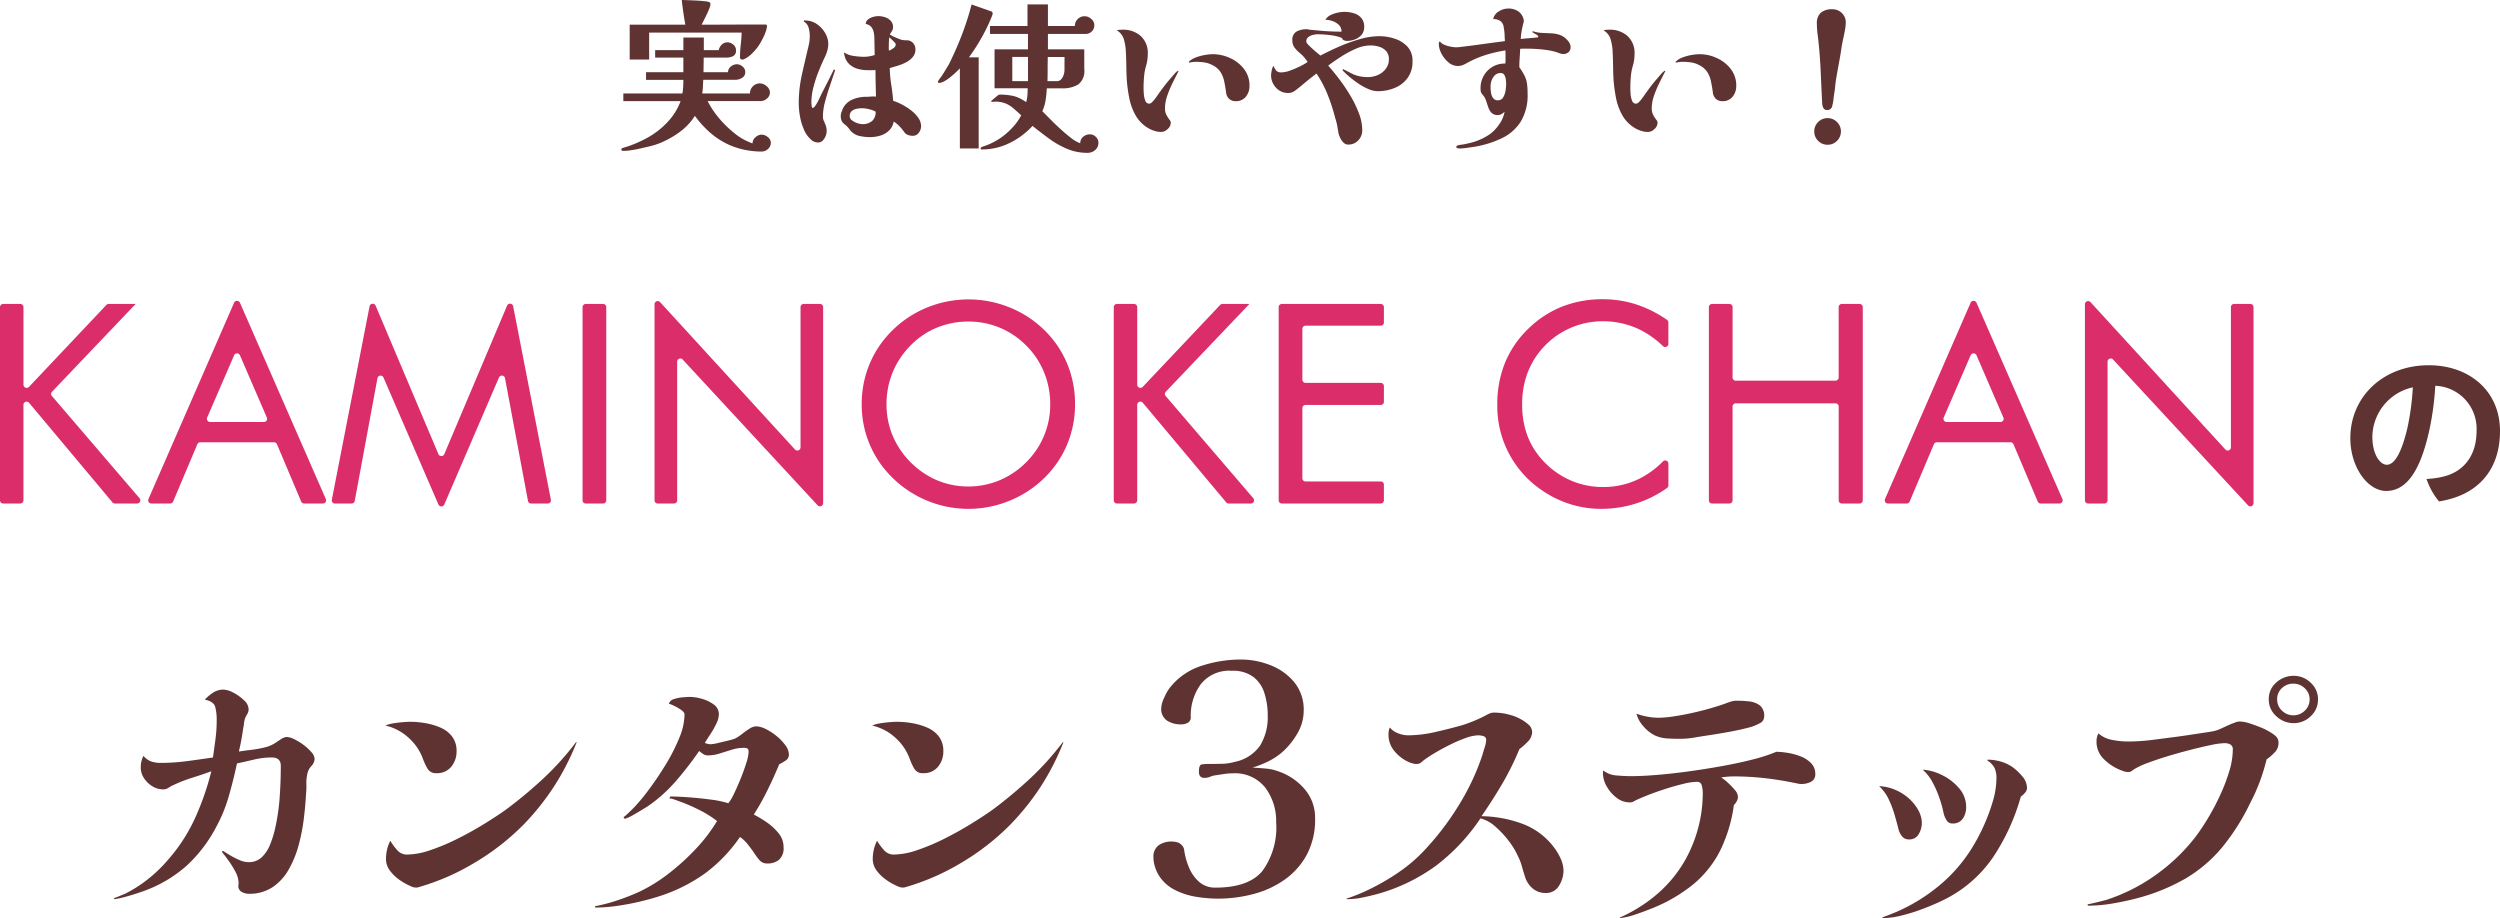
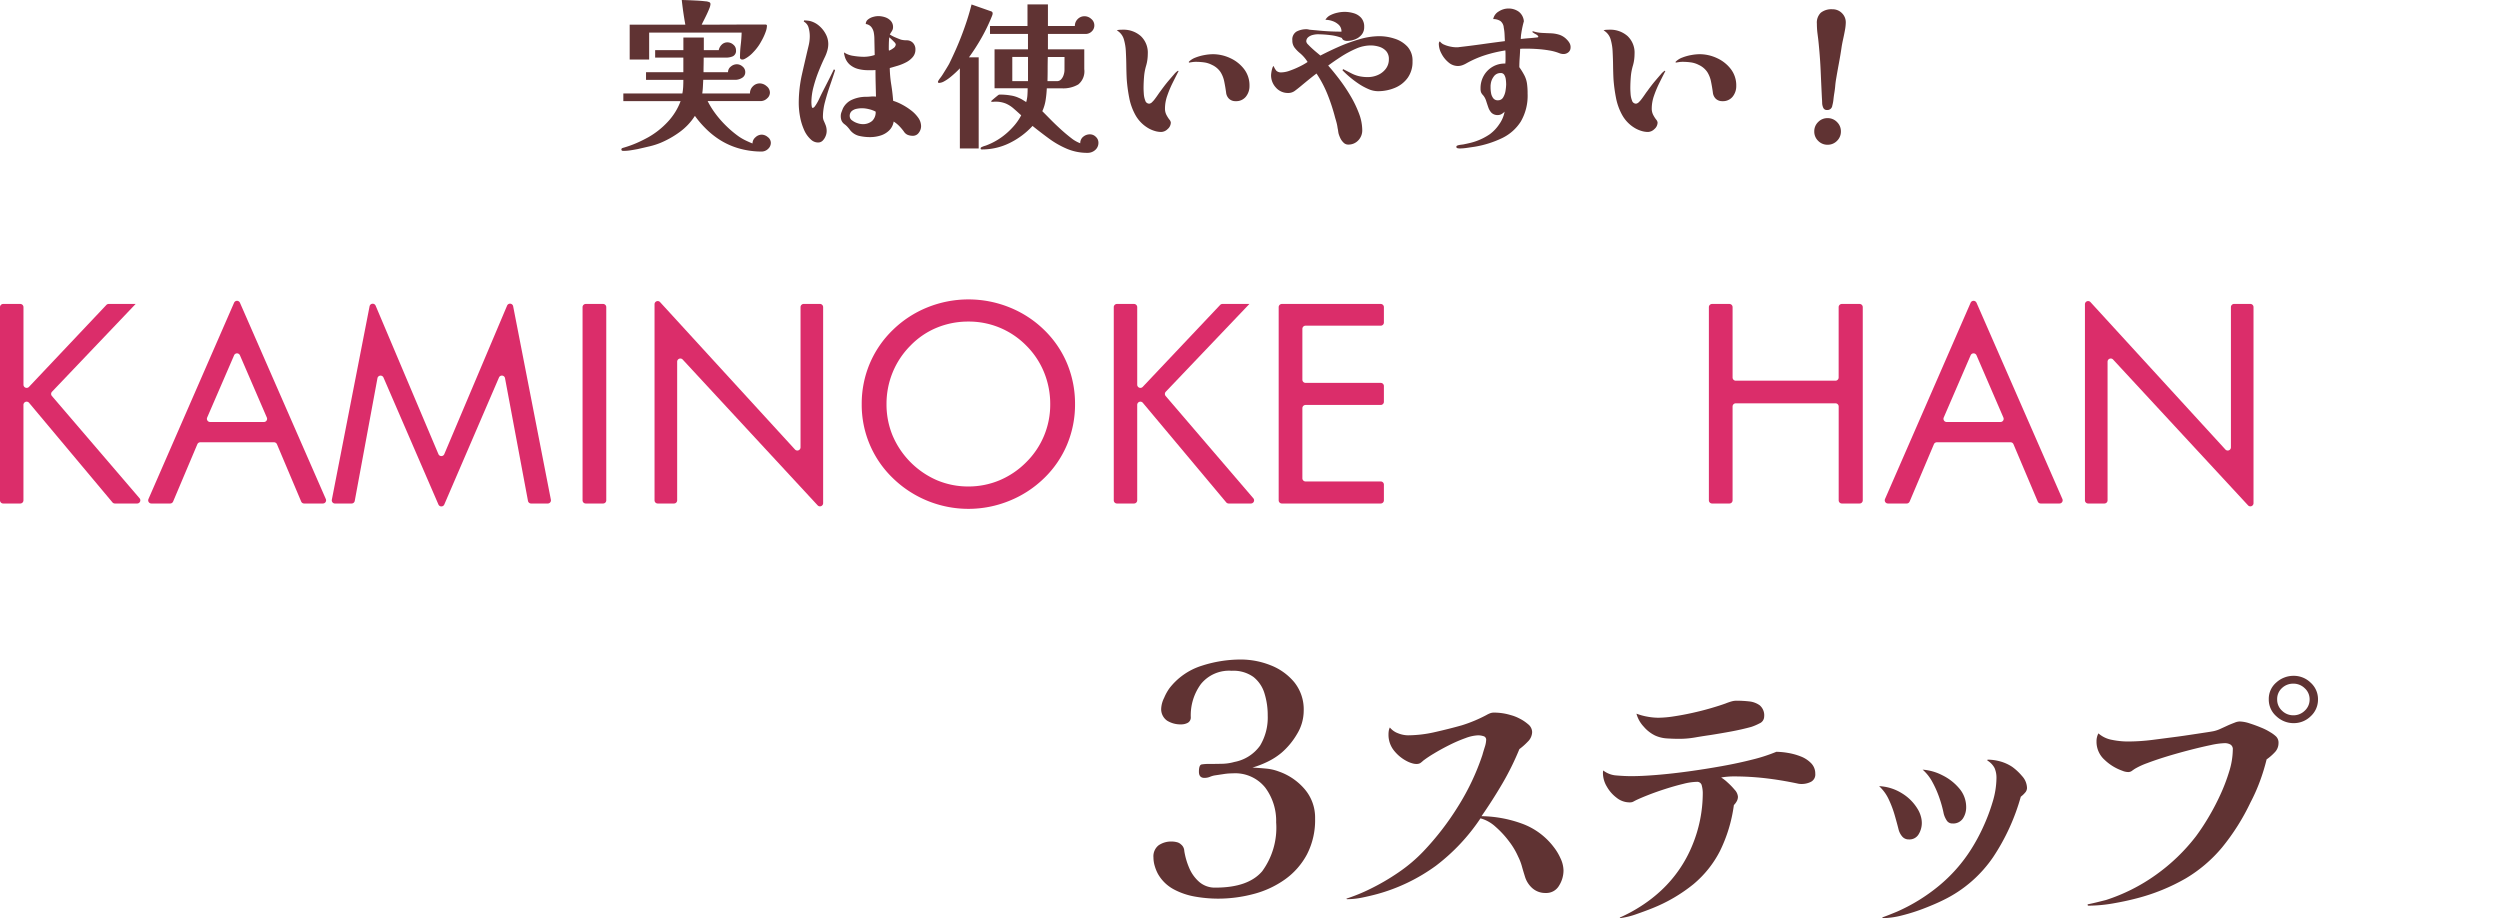
<svg xmlns="http://www.w3.org/2000/svg" width="277.341" height="101.853" viewBox="0 0 277.341 101.853">
  <g id="グループ_11288" data-name="グループ 11288" transform="translate(-48 -10951.409)">
    <path id="パス_51064" data-name="パス 51064" d="M-46.608-8.892a8.286,8.286,0,0,1-.9,3.978,8.068,8.068,0,0,1-2.43,2.772,10.624,10.624,0,0,1-3.474,1.62,15.341,15.341,0,0,1-4,.522,14.921,14.921,0,0,1-2.448-.216,7.839,7.839,0,0,1-2.412-.81,4.4,4.4,0,0,1-1.764-1.71,4.516,4.516,0,0,1-.36-.882,3.348,3.348,0,0,1-.144-.954,1.548,1.548,0,0,1,.576-1.35,2.468,2.468,0,0,1,1.476-.414,2.232,2.232,0,0,1,.54.072.982.982,0,0,1,.468.252.958.958,0,0,1,.36.72,7.867,7.867,0,0,0,.54,1.872A4.242,4.242,0,0,0-59.46-1.854a2.635,2.635,0,0,0,1.8.63q3.636,0,5.184-1.818A8.175,8.175,0,0,0-50.928-8.46a6.173,6.173,0,0,0-1.206-3.852A4.261,4.261,0,0,0-55.752-13.9a6.5,6.5,0,0,0-.954.072l-.954.144a2.317,2.317,0,0,0-.594.162,1.64,1.64,0,0,1-.63.126q-.612,0-.612-.684,0-.756.306-.81a4.853,4.853,0,0,1,.81-.054q.684,0,1.44-.018a5.292,5.292,0,0,0,1.368-.2,4.521,4.521,0,0,0,2.862-1.818,6.042,6.042,0,0,0,.846-3.33,8.111,8.111,0,0,0-.36-2.466,3.67,3.67,0,0,0-1.224-1.818,3.8,3.8,0,0,0-2.412-.684A4.012,4.012,0,0,0-59.28-23.8,5.855,5.855,0,0,0-60.4-20.16a.676.676,0,0,1-.324.648,1.532,1.532,0,0,1-.756.18,2.814,2.814,0,0,1-1.548-.414,1.555,1.555,0,0,1-.648-1.422,3,3,0,0,1,.324-1.116,5.417,5.417,0,0,1,.576-1.044,7.279,7.279,0,0,1,3.564-2.5,14.016,14.016,0,0,1,4.356-.7,8.926,8.926,0,0,1,3.294.63,6.42,6.42,0,0,1,2.646,1.89,4.8,4.8,0,0,1,1.044,3.168,4.972,4.972,0,0,1-.738,2.574,8.164,8.164,0,0,1-1.71,2.07,7.439,7.439,0,0,1-1.53.99,10.71,10.71,0,0,1-1.71.666q.684.036,1.476.108a5.276,5.276,0,0,1,1.44.324,6.616,6.616,0,0,1,2.88,1.962A4.851,4.851,0,0,1-46.608-8.892ZM-19.05-3.12a3.179,3.179,0,0,1-.495,1.68,1.627,1.627,0,0,1-1.485.81,2.154,2.154,0,0,1-1.47-.525,2.781,2.781,0,0,1-.84-1.335q-.18-.57-.33-1.11a6.015,6.015,0,0,0-.42-1.08,8.161,8.161,0,0,0-1.005-1.68,10.517,10.517,0,0,0-1.5-1.62,4.06,4.06,0,0,0-1.665-.93,21.773,21.773,0,0,1-4.95,5.265A20.1,20.1,0,0,1-39.72-.51q-.78.21-1.65.39a8.426,8.426,0,0,1-1.71.18L-43.14,0a19.283,19.283,0,0,0,2.685-1.1,24.434,24.434,0,0,0,3.06-1.785A17.09,17.09,0,0,0-34.62-5.22a30.569,30.569,0,0,0,3.87-5.01,26.386,26.386,0,0,0,2.7-5.7q.09-.33.255-.855a2.955,2.955,0,0,0,.165-.825.4.4,0,0,0-.315-.42,2.054,2.054,0,0,0-.555-.09,4.437,4.437,0,0,0-1.4.3,15.439,15.439,0,0,0-1.785.765q-.93.465-1.725.945a12.589,12.589,0,0,0-1.215.81q-.06.06-.15.135a2.11,2.11,0,0,1-.18.135.86.86,0,0,1-.39.09,1.686,1.686,0,0,1-.435-.06,3.188,3.188,0,0,1-.435-.15,4.392,4.392,0,0,1-1.59-1.215,2.8,2.8,0,0,1-.66-1.845,2.661,2.661,0,0,1,.03-.405,1.264,1.264,0,0,1,.12-.375,2.08,2.08,0,0,0,.915.645,3.061,3.061,0,0,0,1.1.225,13.61,13.61,0,0,0,3-.36q1.59-.36,2.97-.75a15.7,15.7,0,0,0,2.73-1.14,2.968,2.968,0,0,1,.405-.195,1.2,1.2,0,0,1,.435-.075,6.336,6.336,0,0,1,1.83.27,4.63,4.63,0,0,1,.945.36,4.6,4.6,0,0,1,1.005.66,1.139,1.139,0,0,1,.45.87,1.54,1.54,0,0,1-.5,1.08,6.913,6.913,0,0,1-.915.81,30.188,30.188,0,0,1-1.89,3.825q-1.08,1.845-2.31,3.615a13.672,13.672,0,0,1,4.41.8,7.746,7.746,0,0,1,3.6,2.625,5.907,5.907,0,0,1,.735,1.215A3.288,3.288,0,0,1-19.05-3.12ZM8.88-13.86a.912.912,0,0,1-.48.9,2.315,2.315,0,0,1-1.05.24,1.933,1.933,0,0,1-.24-.015,2.024,2.024,0,0,1-.24-.045q-1.86-.39-3.57-.585A30.693,30.693,0,0,0-.18-13.56q-.33,0-.69.03t-.69.09a4.277,4.277,0,0,1,.7.54,7.71,7.71,0,0,1,.8.825,1.281,1.281,0,0,1,.36.765,1.024,1.024,0,0,1-.135.51,1.922,1.922,0,0,1-.315.42,16.547,16.547,0,0,1-1.545,5.1,11.763,11.763,0,0,1-2.94,3.675A17.573,17.573,0,0,1-9.24,1.08q-.75.3-1.74.645a8.333,8.333,0,0,1-1.8.435l-.03-.06A17,17,0,0,0-10.38.78,15.773,15.773,0,0,0-8.16-.96,14.145,14.145,0,0,0-4.77-5.895,15.233,15.233,0,0,0-3.6-11.76a3.314,3.314,0,0,0-.105-.765.517.517,0,0,0-.555-.435,6.712,6.712,0,0,0-1.5.225q-.93.225-1.965.555t-1.95.69q-.915.36-1.455.63a2,2,0,0,1-.3.15,1.207,1.207,0,0,1-.33.03,2.288,2.288,0,0,1-1.395-.51,4.026,4.026,0,0,1-1.1-1.26,2.95,2.95,0,0,1-.42-1.44,1.424,1.424,0,0,1,.03-.33,2.679,2.679,0,0,0,1.485.555q.885.075,1.635.075,1.17,0,2.82-.135t3.51-.39q1.86-.255,3.7-.585t3.42-.735A18.438,18.438,0,0,0,4.56-16.29a8.064,8.064,0,0,1,1.275.12,6.99,6.99,0,0,1,1.425.39,3.21,3.21,0,0,1,1.155.75A1.619,1.619,0,0,1,8.88-13.86ZM3.21-20.19a.827.827,0,0,1-.525.75,5.777,5.777,0,0,1-.915.39q-1.11.3-2.25.51t-2.28.39q-.84.12-1.71.27a10.223,10.223,0,0,1-1.74.15q-.66,0-1.365-.045a3.732,3.732,0,0,1-1.3-.315,3.909,3.909,0,0,1-1.275-.99,3.366,3.366,0,0,1-.8-1.41v-.03a6.536,6.536,0,0,0,1.2.33,6.9,6.9,0,0,0,1.23.12,11.807,11.807,0,0,0,1.695-.15q1.005-.15,2.085-.39t2.055-.525q.975-.285,1.635-.525.3-.12.6-.21a2.079,2.079,0,0,1,.6-.09,12.908,12.908,0,0,1,1.365.075,2.438,2.438,0,0,1,1.2.435A1.457,1.457,0,0,1,3.21-20.19ZM20.7-8.4a2.411,2.411,0,0,1-.345,1.245,1.178,1.178,0,0,1-1.1.585.926.926,0,0,1-.735-.33,1.939,1.939,0,0,1-.4-.78q-.18-.72-.435-1.6a11.494,11.494,0,0,0-.66-1.74A4.6,4.6,0,0,0,15.96-12.48a5.218,5.218,0,0,1,2.49.765A5.134,5.134,0,0,1,20.28-9.87a3.052,3.052,0,0,1,.3.7A2.7,2.7,0,0,1,20.7-8.4Zm11.67-3.87a.818.818,0,0,1-.24.54,2.805,2.805,0,0,1-.45.42,23.467,23.467,0,0,1-3.06,6.69A14.154,14.154,0,0,1,23.1.15q-.84.42-2.07.9a20.561,20.561,0,0,1-2.49.8,9.212,9.212,0,0,1-2.19.315l-.03-.09q.36-.12.81-.3t.81-.33a19.862,19.862,0,0,0,4.635-2.85A17.1,17.1,0,0,0,26.16-5.46a20.113,20.113,0,0,0,1.305-2.4,20.669,20.669,0,0,0,1.08-2.835,9.342,9.342,0,0,0,.435-2.655,2.7,2.7,0,0,0-.21-1.14,2.133,2.133,0,0,0-.81-.84l.03-.09a5.322,5.322,0,0,1,1.425.2,4.611,4.611,0,0,1,1.335.615,6.063,6.063,0,0,1,1.065,1A2.033,2.033,0,0,1,32.37-12.27Zm-6.75,2.13a2.238,2.238,0,0,1-.36,1.245,1.29,1.29,0,0,1-1.17.555.718.718,0,0,1-.645-.36,2.509,2.509,0,0,1-.315-.72,13.078,13.078,0,0,0-.465-1.71,11.35,11.35,0,0,0-.78-1.785A4.882,4.882,0,0,0,20.79-14.31a5.648,5.648,0,0,1,2.175.615,5.736,5.736,0,0,1,1.89,1.47A3.16,3.16,0,0,1,25.62-10.14Zm38.1-11.97a1.631,1.631,0,0,0-.54-1.23,1.777,1.777,0,0,0-1.26-.51,1.791,1.791,0,0,0-1.275.495,1.639,1.639,0,0,0-.525,1.245,1.664,1.664,0,0,0,.54,1.26,1.777,1.777,0,0,0,1.26.51,1.777,1.777,0,0,0,1.26-.51A1.664,1.664,0,0,0,63.72-22.11Zm-3.45,4.86a1.455,1.455,0,0,1-.42,1.02,5.472,5.472,0,0,1-.9.78,22.144,22.144,0,0,1-.75,2.445,19.862,19.862,0,0,1-1.05,2.355A24.5,24.5,0,0,1,54-5.67a15.682,15.682,0,0,1-3.99,3.405A21.743,21.743,0,0,1,44.52-.03Q43.26.3,41.85.54a16.265,16.265,0,0,1-2.73.24L39.09.63q.48-.09,1.02-.225L41.13.15a20.147,20.147,0,0,0,5.535-2.79A20.858,20.858,0,0,0,51.12-6.93a24.1,24.1,0,0,0,1.35-2.04,26.357,26.357,0,0,0,1.335-2.535,20.005,20.005,0,0,0,1.005-2.64,8.392,8.392,0,0,0,.39-2.385.593.593,0,0,0-.27-.57,1.276,1.276,0,0,0-.63-.15,8.359,8.359,0,0,0-1.53.21q-1.02.21-2.3.54t-2.505.7q-1.23.375-2.22.75a8.227,8.227,0,0,0-1.41.645q-.18.12-.345.24a.67.67,0,0,1-.4.12,1.731,1.731,0,0,1-.66-.15,5.435,5.435,0,0,1-1.95-1.2,2.687,2.687,0,0,1-.9-2.04,1.869,1.869,0,0,1,.21-.9,3.109,3.109,0,0,0,1.515.72,8.821,8.821,0,0,0,1.695.18,21.9,21.9,0,0,0,2.805-.18l2.775-.36q.66-.09,1.455-.21l1.485-.225q.69-.1,1.02-.165a3.547,3.547,0,0,0,.8-.27q.465-.21.915-.42.36-.15.675-.27a1.539,1.539,0,0,1,.525-.12,3.791,3.791,0,0,1,1.11.21q.66.21,1.305.48a6.138,6.138,0,0,1,1,.51,3.428,3.428,0,0,1,.63.465A.963.963,0,0,1,60.27-17.25Zm4.38-4.86a2.479,2.479,0,0,1-.81,1.875,2.666,2.666,0,0,1-1.89.765,2.771,2.771,0,0,1-1.92-.765,2.439,2.439,0,0,1-.84-1.875,2.381,2.381,0,0,1,.84-1.875,2.833,2.833,0,0,1,1.92-.735,2.666,2.666,0,0,1,1.89.765A2.446,2.446,0,0,1,64.65-22.11Z" transform="translate(240.5 11051.102)" fill="#603333" />
-     <path id="パス_51065" data-name="パス 51065" d="M-86.1-15.51a1.214,1.214,0,0,1-.36.8,1.827,1.827,0,0,0-.45.885,4.622,4.622,0,0,0-.1,1.125,8.854,8.854,0,0,1-.045,1.155q-.06,1.2-.24,2.67a21.273,21.273,0,0,1-.57,2.925A11.6,11.6,0,0,1-88.95-3.27a5.787,5.787,0,0,1-1.785,1.98,4.639,4.639,0,0,1-2.685.75,1.549,1.549,0,0,1-.765-.21.7.7,0,0,1-.375-.66.943.943,0,0,1,.015-.15.943.943,0,0,0,.015-.15,2.724,2.724,0,0,0-.345-1.26,10.171,10.171,0,0,0-.78-1.26q-.435-.6-.735-.96l.12-.12q.27.18.765.48a8.635,8.635,0,0,0,1.05.54,2.565,2.565,0,0,0,1.005.24,2.059,2.059,0,0,0,1.5-.555,3.963,3.963,0,0,0,.9-1.365,10.873,10.873,0,0,0,.51-1.56,22.838,22.838,0,0,0,.555-3.57q.135-1.8.135-3.63,0-.93-.99-.93a8.517,8.517,0,0,0-1.95.225q-.96.225-1.92.435-.39,1.83-.915,3.66A16.78,16.78,0,0,1-97.08-7.83a15.768,15.768,0,0,1-3.225,4.185A14.674,14.674,0,0,1-104.82-.93q-.39.15-1.035.36t-1.32.39A9.3,9.3,0,0,1-108.3.06l-.06-.12a5.551,5.551,0,0,0,.57-.21q.36-.15.66-.27a14.694,14.694,0,0,0,2.5-1.59,15.382,15.382,0,0,0,2.145-2.04A18.834,18.834,0,0,0-99.4-8.85a30.251,30.251,0,0,0,1.845-5.28q-.99.36-2.13.72a15.106,15.106,0,0,0-2.01.78,3.026,3.026,0,0,0-.585.315,1.068,1.068,0,0,1-.615.195,2.282,2.282,0,0,1-1.2-.345,2.857,2.857,0,0,1-.93-.9,2.139,2.139,0,0,1-.36-1.185,2.727,2.727,0,0,1,.3-1.29,2.028,2.028,0,0,0,.885.63,3.36,3.36,0,0,0,1.035.15,22.574,22.574,0,0,0,2.91-.195q1.5-.2,2.88-.405.15-1.05.285-2.085A15.873,15.873,0,0,0-96.96-19.8a5.621,5.621,0,0,0-.165-1.47q-.165-.6-1.155-.81a4.937,4.937,0,0,1,.93-.78,2.054,2.054,0,0,1,1.14-.33,2.521,2.521,0,0,1,1.11.345,4.981,4.981,0,0,1,1.17.84,1.4,1.4,0,0,1,.51.975,1,1,0,0,1-.135.525,4.566,4.566,0,0,0-.255.495,2.615,2.615,0,0,0-.12.555,4.94,4.94,0,0,1-.09.555q-.09.66-.21,1.305t-.27,1.275q.57-.09,1.32-.18a13.372,13.372,0,0,0,1.455-.255,3.909,3.909,0,0,0,1.185-.465q.21-.15.66-.435a1.492,1.492,0,0,1,.66-.285,2.089,2.089,0,0,1,.84.24,6.107,6.107,0,0,1,1.035.63,5.4,5.4,0,0,1,.885.81A1.224,1.224,0,0,1-86.1-15.51Zm29.07-1.83a28.1,28.1,0,0,1-2.505,4.89A27.972,27.972,0,0,1-62.97-8.16a26.885,26.885,0,0,1-5.37,4.17,25.73,25.73,0,0,1-6.27,2.73.515.515,0,0,1-.21.03,1.191,1.191,0,0,1-.54-.12,6.642,6.642,0,0,1-1.26-.69,4.639,4.639,0,0,1-1.11-1.05,2.151,2.151,0,0,1-.45-1.32,4.634,4.634,0,0,1,.12-1.035,3.915,3.915,0,0,1,.36-.975,6.638,6.638,0,0,0,.75,1.02,1.423,1.423,0,0,0,1.11.51A8.355,8.355,0,0,0-73.2-5.4a23.683,23.683,0,0,0,3.045-1.29q1.545-.78,2.925-1.635t2.31-1.515a49.236,49.236,0,0,0,4.2-3.495,31,31,0,0,0,3.63-4.035Zm-13.32.99a2.628,2.628,0,0,1-.585,1.71,1.989,1.989,0,0,1-1.635.72,1.061,1.061,0,0,1-1-.495,6.933,6.933,0,0,1-.5-1.065,5.785,5.785,0,0,0-1.605-2.37A5.641,5.641,0,0,0-78.24-19.2a3.038,3.038,0,0,1,.825-.24q.525-.09,1.065-.135t.87-.045a9.988,9.988,0,0,1,1.665.15,7.244,7.244,0,0,1,1.68.495,3.2,3.2,0,0,1,1.29.99A2.608,2.608,0,0,1-70.35-16.35Zm36.87.39a.758.758,0,0,1-.375.645,4.809,4.809,0,0,1-.7.405q-.57,1.38-1.29,2.85a27.037,27.037,0,0,1-1.53,2.73,12.174,12.174,0,0,1,1.425.855,6.137,6.137,0,0,1,1.32,1.215,2.383,2.383,0,0,1,.555,1.53A1.725,1.725,0,0,1-34.59-4.3a2.01,2.01,0,0,1-1.29.4,1.078,1.078,0,0,1-.855-.36,6.61,6.61,0,0,1-.585-.78q-.3-.45-.72-.975a3.919,3.919,0,0,0-.87-.825,17.05,17.05,0,0,1-3.75,3.945A18.206,18.206,0,0,1-47.76-.3q-.99.33-2.265.63T-52.59.81a17.25,17.25,0,0,1-2.37.18l-.03-.15A19.258,19.258,0,0,0-52.44.165,24.7,24.7,0,0,0-49.98-.81a18.08,18.08,0,0,0,3.225-2.025,25.1,25.1,0,0,0,3-2.745,17.533,17.533,0,0,0,2.3-3.03A11.651,11.651,0,0,0-43.545-9.9a19.3,19.3,0,0,0-2.265-.96q-.24-.09-.465-.165a2.413,2.413,0,0,0-.465-.1l.09-.21q.78,0,2.025.09t2.475.255a11.053,11.053,0,0,1,1.95.405,5.093,5.093,0,0,0,.615-1.035q.375-.765.75-1.695t.63-1.755a4.657,4.657,0,0,0,.255-1.185q0-.33-.135-.4a.942.942,0,0,0-.435-.075,4.385,4.385,0,0,0-1.305.21l-1.35.42a4.385,4.385,0,0,1-1.3.21A.924.924,0,0,1-43-16.05a4.526,4.526,0,0,1-.435-.33,38.611,38.611,0,0,1-2.64,3.405,16.587,16.587,0,0,1-3.09,2.745l-.615.375q-.465.285-.99.585a4.693,4.693,0,0,1-.915.42l-.15-.18a5.688,5.688,0,0,0,.57-.495q.36-.345.6-.585A21.492,21.492,0,0,0-48.945-12.2Q-48-13.47-47.1-14.955a19.882,19.882,0,0,0,1.47-2.91,7,7,0,0,0,.57-2.565q0-.24-.36-.495a5.294,5.294,0,0,0-.765-.45,4.3,4.3,0,0,0-.615-.255.821.821,0,0,1,.57-.51,4.213,4.213,0,0,1,.975-.195q.525-.045.825-.045a4.9,4.9,0,0,1,1.29.21,4.036,4.036,0,0,1,1.32.63,1.314,1.314,0,0,1,.57,1.11,2.475,2.475,0,0,1-.285,1.02,9.7,9.7,0,0,1-.66,1.17q-.375.57-.615.96a1.678,1.678,0,0,0,.63.15,4.307,4.307,0,0,0,.825-.135q.585-.135,1.185-.285a4.71,4.71,0,0,0,.78-.24,5.578,5.578,0,0,0,.735-.5q.405-.315.81-.57a1.413,1.413,0,0,1,.735-.255,2.51,2.51,0,0,1,1.065.3,6.14,6.14,0,0,1,1.2.78,5.475,5.475,0,0,1,.975,1.02A1.8,1.8,0,0,1-33.48-15.96Zm30.45-1.38a28.1,28.1,0,0,1-2.5,4.89A27.972,27.972,0,0,1-8.97-8.16a26.885,26.885,0,0,1-5.37,4.17,25.73,25.73,0,0,1-6.27,2.73.515.515,0,0,1-.21.03,1.191,1.191,0,0,1-.54-.12,6.642,6.642,0,0,1-1.26-.69,4.639,4.639,0,0,1-1.11-1.05,2.151,2.151,0,0,1-.45-1.32,4.635,4.635,0,0,1,.12-1.035,3.915,3.915,0,0,1,.36-.975,6.639,6.639,0,0,0,.75,1.02,1.423,1.423,0,0,0,1.11.51A8.355,8.355,0,0,0-19.2-5.4a23.683,23.683,0,0,0,3.045-1.29q1.545-.78,2.925-1.635t2.31-1.515a49.236,49.236,0,0,0,4.2-3.495A31,31,0,0,0-3.09-17.37Zm-13.32.99a2.628,2.628,0,0,1-.585,1.71,1.989,1.989,0,0,1-1.635.72,1.061,1.061,0,0,1-1.005-.495,6.933,6.933,0,0,1-.495-1.065,5.785,5.785,0,0,0-1.6-2.37A5.641,5.641,0,0,0-24.24-19.2a3.038,3.038,0,0,1,.825-.24q.525-.09,1.065-.135t.87-.045a9.988,9.988,0,0,1,1.665.15,7.244,7.244,0,0,1,1.68.495,3.2,3.2,0,0,1,1.29.99A2.608,2.608,0,0,1-16.35-16.35Z" transform="translate(169 11051.102)" fill="#603333" />
    <path id="パス_51062" data-name="パス 51062" d="M-54.486.648a.9.9,0,0,1-.315.684,1.026,1.026,0,0,1-.711.288,9.224,9.224,0,0,1-2.52-.351A8.127,8.127,0,0,1-60.39.162,9.121,9.121,0,0,1-61.776-1,10.61,10.61,0,0,1-62.91-2.34,6.572,6.572,0,0,1-64.584-.558,10.389,10.389,0,0,1-66.708.648a8.333,8.333,0,0,1-1.26.4q-.648.153-1.3.3-.378.072-.783.135a5.205,5.205,0,0,1-.8.063q-.216,0-.216-.162a.16.16,0,0,1,.126-.153q.126-.045.2-.063a12.052,12.052,0,0,0,1.377-.5q.657-.288,1.305-.648a9.023,9.023,0,0,0,2.124-1.683,6.882,6.882,0,0,0,1.44-2.313h-6.354v-.846H-64.3a5.412,5.412,0,0,0,.09-.756q.018-.378.018-.756h-4.14v-.846h4.14V-8.8H-67.32V-9.63h3.132v-1.4h2.268v1.4h1.656a1.142,1.142,0,0,1,.333-.612.885.885,0,0,1,.639-.252.97.97,0,0,1,.639.252.775.775,0,0,1,.3.612.663.663,0,0,1-.333.675,1.814,1.814,0,0,1-.765.153h-2.484q0,.4-.009.8t-.009.819h2.718a.776.776,0,0,1,.315-.63,1.039,1.039,0,0,1,.657-.252.97.97,0,0,1,.639.252.775.775,0,0,1,.3.612.707.707,0,0,1-.36.648,1.418,1.418,0,0,1-.738.216h-3.564l-.036.756q-.018.378-.072.756h5.292a1.077,1.077,0,0,1,.324-.792,1.056,1.056,0,0,1,.774-.324,1.168,1.168,0,0,1,.747.306.912.912,0,0,1,.369.72.853.853,0,0,1-.324.648,1.018,1.018,0,0,1-.684.288h-5.9A9.431,9.431,0,0,0-60.642-2.6a11.514,11.514,0,0,0,1.224,1.395,11.336,11.336,0,0,0,1.4,1.17A6.069,6.069,0,0,0-57.258.4q.378.18.738.324A.9.9,0,0,1-56.2.045a1.021,1.021,0,0,1,.7-.3,1.068,1.068,0,0,1,.675.27A.8.8,0,0,1-54.486.648Zm-.432-12.978a2.1,2.1,0,0,1-.144.675,6.062,6.062,0,0,1-.342.783q-.2.378-.36.63a5.446,5.446,0,0,1-.666.837,3.442,3.442,0,0,1-.828.675,1.875,1.875,0,0,1-.189.1.5.5,0,0,1-.207.045.276.276,0,0,1-.189-.072.208.208,0,0,1-.063-.2v-.036a11.411,11.411,0,0,1,.081-1.323q.081-.693.1-1.359h-10.26v2.988h-2.16v-3.87h6.174q-.126-.684-.225-1.368t-.171-1.368q.162,0,.63.018t1.008.045q.54.027.972.081a1.162,1.162,0,0,1,.5.126.259.259,0,0,1,.072.216,1.45,1.45,0,0,1-.117.432q-.117.306-.288.666t-.333.675q-.162.315-.234.477,1.764,0,3.519-.009t3.519-.009a.339.339,0,0,1,.135.027A.113.113,0,0,1-54.918-12.33Zm12.06,9.522a2.906,2.906,0,0,0-.729-.27,3.337,3.337,0,0,0-.783-.108,3.076,3.076,0,0,0-.6.063,1.185,1.185,0,0,0-.54.252.7.7,0,0,0-.225.567.577.577,0,0,0,.261.468,1.989,1.989,0,0,0,.594.306,1.86,1.86,0,0,0,.549.108,1.57,1.57,0,0,0,1.08-.351A1.311,1.311,0,0,0-42.858-2.808Zm2.232-7.452a.452.452,0,0,0-.153-.252q-.153-.162-.324-.324t-.243-.216q-.036.288-.045.594t-.009.594V-9.7l.018.126a1.739,1.739,0,0,0,.468-.261A.558.558,0,0,0-40.626-10.26ZM-47.358-7.4q-.234.738-.549,1.647t-.558,1.818a6.547,6.547,0,0,0-.243,1.683,1.147,1.147,0,0,0,.108.486q.108.234.207.495a1.81,1.81,0,0,1,.1.639,1.44,1.44,0,0,1-.117.54,1.477,1.477,0,0,1-.324.5.7.7,0,0,1-.513.207A1.147,1.147,0,0,1-50,.324a3.089,3.089,0,0,1-.81-1.134A6.44,6.44,0,0,1-51.255-2.3a8.393,8.393,0,0,1-.135-1.413,14.693,14.693,0,0,1,.36-3.249q.36-1.593.738-3.177a4.364,4.364,0,0,0,.126-1.062,3.459,3.459,0,0,0-.126-.9,1.1,1.1,0,0,0-.54-.7l.036-.126q.162,0,.342.018a2.912,2.912,0,0,1,.342.054,2.49,2.49,0,0,1,.99.531,3.1,3.1,0,0,1,.729.918,2.315,2.315,0,0,1,.279,1.089,2.7,2.7,0,0,1-.1.72,4.3,4.3,0,0,1-.261.7q-.342.7-.693,1.575a14.591,14.591,0,0,0-.585,1.773,6.8,6.8,0,0,0-.234,1.71q0,.036.009.189a2.1,2.1,0,0,0,.036.288q.027.135.081.135a.284.284,0,0,0,.225-.126,2.18,2.18,0,0,0,.153-.216,5.075,5.075,0,0,0,.351-.639q.153-.333.315-.657.342-.666.675-1.323t.657-1.323Zm9.54,6.21a1.2,1.2,0,0,1-.252.72.788.788,0,0,1-.666.342,1.514,1.514,0,0,1-.558-.1.933.933,0,0,1-.432-.369,5.542,5.542,0,0,0-.513-.612,3.357,3.357,0,0,0-.621-.5,1.763,1.763,0,0,1-.513,1,2.382,2.382,0,0,1-.963.558A3.85,3.85,0,0,1-43.47.018a5.333,5.333,0,0,1-1.26-.144,1.811,1.811,0,0,1-1.026-.72q-.126-.162-.243-.288a2.342,2.342,0,0,0-.279-.252,1.029,1.029,0,0,1-.36-.414,1.41,1.41,0,0,1-.09-.54,1.178,1.178,0,0,1,.081-.414q.081-.216.153-.4a2.069,2.069,0,0,1,1.071-1,3.771,3.771,0,0,1,1.467-.3q.288,0,.567-.027a2.566,2.566,0,0,1,.567.009l-.036-1.476q-.018-.738-.018-1.476-.2.018-.4.018h-.4A4.383,4.383,0,0,1-44.8-7.542a2.344,2.344,0,0,1-.945-.495,1.882,1.882,0,0,1-.567-1,1.074,1.074,0,0,1-.054-.342,2.489,2.489,0,0,0,1.053.387,7.457,7.457,0,0,0,1.125.1,3.846,3.846,0,0,0,1.224-.2L-43-10.854a4.017,4.017,0,0,0-.063-.711,1.415,1.415,0,0,0-.27-.621.951.951,0,0,0-.621-.342.622.622,0,0,1,.243-.5,1.537,1.537,0,0,1,.567-.288,2.135,2.135,0,0,1,.558-.09,2.432,2.432,0,0,1,.774.126,1.488,1.488,0,0,1,.63.4.988.988,0,0,1,.252.7.738.738,0,0,1-.063.315,1.647,1.647,0,0,1-.153.261q-.036.054-.072.117t-.072.117a3.537,3.537,0,0,0,.612.324q.378.162.63.252a2.316,2.316,0,0,0,.306.054,2.777,2.777,0,0,0,.306.018.94.94,0,0,1,.72.288,1.036,1.036,0,0,1,.27.738,1.254,1.254,0,0,1-.3.837,2.436,2.436,0,0,1-.747.585,5.268,5.268,0,0,1-.936.378q-.486.144-.864.252a13.121,13.121,0,0,0,.162,1.818q.144.9.216,1.818a5.4,5.4,0,0,1,.954.4,6.9,6.9,0,0,1,1.017.648,3.766,3.766,0,0,1,.81.828A1.635,1.635,0,0,1-37.818-1.188Zm11.862-5V-8.874H-27.7v2.682Zm4.05-2.682H-23.76q-.018.666-.018,1.332t-.018,1.35h1.044a.618.618,0,0,0,.477-.207A1.3,1.3,0,0,0-22-6.894a1.767,1.767,0,0,0,.09-.522Zm-7.974-4.842a.537.537,0,0,1-.027.171q-.027.081-.063.171a19.955,19.955,0,0,1-1.125,2.34,22.378,22.378,0,0,1-1.413,2.2h1.08V1.278h-2.088V-7.614q-.162.18-.45.45t-.621.54a4.337,4.337,0,0,1-.666.45,1.248,1.248,0,0,1-.567.18.111.111,0,0,1-.126-.126.291.291,0,0,1,.045-.117q.045-.081.171-.261a4.313,4.313,0,0,0,.351-.5q.225-.36.432-.7t.261-.45q.378-.774.729-1.566t.657-1.6q.324-.846.594-1.683t.486-1.7l2.106.738Q-29.88-13.9-29.88-13.716ZM-18.144.63a1.037,1.037,0,0,1-.36.819,1.244,1.244,0,0,1-.846.315,5.769,5.769,0,0,1-2.268-.441A9.831,9.831,0,0,1-23.6.2q-.936-.684-1.854-1.422A8.6,8.6,0,0,1-28,.675a6.916,6.916,0,0,1-3.087.711q-.126,0-.126-.108a.145.145,0,0,1,.081-.135A.84.84,0,0,1-31,1.08a2.114,2.114,0,0,1,.252-.09A2.114,2.114,0,0,0-30.492.9,7.351,7.351,0,0,0-28.8-.036,7.874,7.874,0,0,0-27.63-1.1a5.976,5.976,0,0,0,.918-1.3q-.468-.432-.864-.774a3.258,3.258,0,0,0-.864-.54,3.014,3.014,0,0,0-1.17-.2,1.389,1.389,0,0,0-.153.009,1.55,1.55,0,0,1-.171.009q-.108,0-.108-.054L-30.024-4q.054-.054.234-.207t.369-.306A2.334,2.334,0,0,1-29.2-4.68a.374.374,0,0,1,.144-.018h.144a6.553,6.553,0,0,1,.99.09,3.233,3.233,0,0,1,.936.27,3.124,3.124,0,0,1,.423.216q.207.126.405.252a3.436,3.436,0,0,0,.135-.756q.027-.4.027-.774h-3.672V-9.72h3.708v-1.71h-4.212v-.882h4.158v-2.394h2.268v2.394h2.988a1.042,1.042,0,0,1,.315-.765,1.042,1.042,0,0,1,.765-.315,1.106,1.106,0,0,1,.738.3.911.911,0,0,1,.342.711.905.905,0,0,1-.288.675.95.95,0,0,1-.684.279h-4.176v1.71h4.032v2.2a1.874,1.874,0,0,1-.666,1.692,3.313,3.313,0,0,1-1.818.432h-1.674Q-23.9-4.752-24-4.1a4.7,4.7,0,0,1-.369,1.242q.342.342.873.882t1.143,1.1q.612.558,1.188,1A3.652,3.652,0,0,0-20.16.7a.89.89,0,0,1,.324-.72,1.145,1.145,0,0,1,.756-.27.909.909,0,0,1,.648.279A.866.866,0,0,1-18.144.63Zm8.892-7.938q-.306.594-.657,1.3a11.866,11.866,0,0,0-.6,1.431,4.315,4.315,0,0,0-.252,1.413,1.518,1.518,0,0,0,.162.72,3.472,3.472,0,0,0,.324.513.613.613,0,0,1,.162.333.965.965,0,0,1-.351.72,1.054,1.054,0,0,1-.711.324,2.45,2.45,0,0,1-.684-.1,3.4,3.4,0,0,1-.648-.261,3.866,3.866,0,0,1-1.5-1.458,6.408,6.408,0,0,1-.72-1.962,17.207,17.207,0,0,1-.279-2.088q-.036-.738-.045-1.494T-15.1-9.432a5.694,5.694,0,0,0-.207-1.341,1.693,1.693,0,0,0-.8-1.053,1.049,1.049,0,0,1,.315-.063q.171-.009.333-.009a2.893,2.893,0,0,1,2.007.7,2.522,2.522,0,0,1,.783,1.98,4.9,4.9,0,0,1-.045.657,4.3,4.3,0,0,1-.135.639,6,6,0,0,0-.234,1.251q-.054.657-.054,1.269,0,.2.027.612a2.489,2.489,0,0,0,.162.756.461.461,0,0,0,.441.342.414.414,0,0,0,.162-.054.371.371,0,0,0,.144-.108,2.363,2.363,0,0,0,.306-.342q.18-.234.36-.5t.288-.4q.126-.18.378-.513t.558-.693q.306-.36.567-.657a1.859,1.859,0,0,1,.423-.387ZM-1.386-5.67a1.856,1.856,0,0,1-.4,1.2,1.368,1.368,0,0,1-1.134.5,1.024,1.024,0,0,1-.729-.261,1.119,1.119,0,0,1-.333-.711q-.09-.648-.207-1.215A3.072,3.072,0,0,0-4.6-7.2a2.294,2.294,0,0,0-.945-.792,2.654,2.654,0,0,0-.873-.279,6.809,6.809,0,0,0-.927-.063,2.608,2.608,0,0,0-.369.027q-.189.027-.387.063l-.018-.09a2.022,2.022,0,0,1,.756-.477A5.221,5.221,0,0,1-6.354-9.09a5.409,5.409,0,0,1,.9-.09,4.549,4.549,0,0,1,1.926.432A4.049,4.049,0,0,1-1.989-7.533,2.964,2.964,0,0,1-1.386-5.67ZM16.7-8.388a3.026,3.026,0,0,1-.54,1.836,3.3,3.3,0,0,1-1.422,1.107,4.847,4.847,0,0,1-1.89.369,2.646,2.646,0,0,1-1.035-.234A6.706,6.706,0,0,1,10.728-5.9,11.032,11.032,0,0,1,9.72-6.66,9.953,9.953,0,0,1,8.928-7.4L9-7.524q.5.252.9.459a3.7,3.7,0,0,0,.837.315,4.3,4.3,0,0,0,1.017.108,2.716,2.716,0,0,0,1.107-.234,2.182,2.182,0,0,0,.873-.684,1.705,1.705,0,0,0,.342-1.062,1.292,1.292,0,0,0-.306-.909A1.711,1.711,0,0,0,13-10.008a3.226,3.226,0,0,0-.954-.144,4.087,4.087,0,0,0-1.638.369A11.374,11.374,0,0,0,8.766-8.9q-.792.513-1.422.981.576.648,1.233,1.512A19.2,19.2,0,0,1,9.81-4.572a12.39,12.39,0,0,1,.945,1.953,5.3,5.3,0,0,1,.369,1.863A1.593,1.593,0,0,1,10.683.378,1.478,1.478,0,0,1,9.558.846a.706.706,0,0,1-.5-.207A1.68,1.68,0,0,1,8.7.153,3.672,3.672,0,0,1,8.5-.36a3.149,3.149,0,0,1-.054-.315A3.149,3.149,0,0,0,8.388-.99a4.5,4.5,0,0,0-.108-.567q-.072-.279-.162-.567A20.636,20.636,0,0,0,7.29-4.671,12.5,12.5,0,0,0,6.048-7.038q-.45.342-.891.7t-.873.72Q4-5.382,3.663-5.13a1.207,1.207,0,0,1-.747.252,1.768,1.768,0,0,1-1.368-.594,2,2,0,0,1-.54-1.386,2.54,2.54,0,0,1,.036-.324,3.169,3.169,0,0,1,.1-.441q.063-.207.153-.243a1.7,1.7,0,0,0,.306.531.777.777,0,0,0,.576.171,2.907,2.907,0,0,0,.936-.2,9.728,9.728,0,0,0,1.1-.468,6.739,6.739,0,0,0,.846-.486,4.1,4.1,0,0,0-.882-1.008,3.6,3.6,0,0,1-.576-.6,1.277,1.277,0,0,1-.234-.783,1.014,1.014,0,0,1,.477-.99,2.336,2.336,0,0,1,1.107-.252.834.834,0,0,1,.162.018q.09.018.162.036l.4.036.405.036q.684.072,1.368.108t1.368.036a.992.992,0,0,0-.288-.747,1.892,1.892,0,0,0-.693-.423,2.38,2.38,0,0,0-.8-.144,1.267,1.267,0,0,1,.549-.513,3.163,3.163,0,0,1,.8-.279,3.77,3.77,0,0,1,.756-.09,3.574,3.574,0,0,1,1.044.153,1.753,1.753,0,0,1,.828.522,1.461,1.461,0,0,1,.324,1,1.3,1.3,0,0,1-.288.864,1.771,1.771,0,0,1-.729.513,2.447,2.447,0,0,1-.891.171.833.833,0,0,1-.342-.072.381.381,0,0,1-.216-.252A4.911,4.911,0,0,0,7.551-11.3a11.9,11.9,0,0,0-1.377-.09,2.281,2.281,0,0,0-.531.072,1.247,1.247,0,0,0-.513.252.6.6,0,0,0-.216.486.614.614,0,0,0,.2.324q.2.216.477.468t.531.459l.36.3Q7.38-9.5,8.505-10a18.767,18.767,0,0,1,2.3-.837,7.846,7.846,0,0,1,2.2-.342,5.512,5.512,0,0,1,1.719.279,3.289,3.289,0,0,1,1.422.891A2.289,2.289,0,0,1,16.7-8.388Zm10.386,2.5a4.026,4.026,0,0,0-.036-.486,1.312,1.312,0,0,0-.162-.5.442.442,0,0,0-.414-.216.9.9,0,0,0-.774.405,1.674,1.674,0,0,0-.324.837.962.962,0,0,0-.018.189v.189a3.636,3.636,0,0,0,.054.594,1.294,1.294,0,0,0,.234.567.61.61,0,0,0,.522.243.647.647,0,0,0,.594-.333,2.063,2.063,0,0,0,.261-.765A5.153,5.153,0,0,0,27.09-5.886Zm7.146-4.05A.67.67,0,0,1,34-9.4a.836.836,0,0,1-.558.2,1.252,1.252,0,0,1-.45-.09,5.364,5.364,0,0,0-1.116-.306q-.63-.108-1.269-.153t-1.161-.045h-.405q-.207,0-.4.018-.018.5-.054,1.008T28.548-7.74a7.7,7.7,0,0,1,.576.936,2.907,2.907,0,0,1,.27.846,7.531,7.531,0,0,1,.072,1.152,5.687,5.687,0,0,1-.756,3.1A5.04,5.04,0,0,1,26.64.126a11.331,11.331,0,0,1-3.006.954l-.864.126a5.876,5.876,0,0,1-.846.072,1.29,1.29,0,0,1-.216-.027q-.144-.027-.144-.153a.129.129,0,0,1,.072-.126A.7.7,0,0,1,21.78.918a2.429,2.429,0,0,1,.288-.054l.27-.036q.36-.072.738-.162A6.307,6.307,0,0,0,23.8.45a6.562,6.562,0,0,0,1.476-.756,4.39,4.39,0,0,0,1.053-1.116,3.431,3.431,0,0,0,.585-1.386,1.313,1.313,0,0,1-.324.261.773.773,0,0,1-.4.117.958.958,0,0,1-.72-.243,1.632,1.632,0,0,1-.36-.6q-.126-.36-.243-.729a1.787,1.787,0,0,0-.351-.639,1,1,0,0,1-.225-.342,1.38,1.38,0,0,1-.045-.4,2.785,2.785,0,0,1,.351-1.4,2.674,2.674,0,0,1,.963-.99,2.631,2.631,0,0,1,1.386-.369H27q0-.09.009-.189t.009-.171v-.549q0-.279-.018-.549a15.107,15.107,0,0,0-2.232.522,11.207,11.207,0,0,0-2.106.918,2.54,2.54,0,0,1-.45.207,1.475,1.475,0,0,1-.486.081,1.588,1.588,0,0,1-1.035-.4,3.115,3.115,0,0,1-.774-.963,2.347,2.347,0,0,1-.3-1.089.57.57,0,0,1,.027-.162.141.141,0,0,1,.1-.108,1.056,1.056,0,0,0,.477.36,3.378,3.378,0,0,0,.711.216,3.427,3.427,0,0,0,.612.072H21.7a.558.558,0,0,0,.135-.018q1.278-.144,2.556-.324t2.556-.342q-.018-.36-.036-.747a4.986,4.986,0,0,0-.09-.747,1.022,1.022,0,0,0-.36-.729,1.459,1.459,0,0,0-.81-.225,1.266,1.266,0,0,1,.63-.855,1.979,1.979,0,0,1,1.026-.315,1.935,1.935,0,0,1,1.179.351,1.486,1.486,0,0,1,.567,1.071q-.072.234-.153.6t-.135.738a4.413,4.413,0,0,0-.054.621q.468-.054.936-.09t.936-.09a.113.113,0,0,1,.045-.027q.027-.009.027-.027,0-.144-.288-.3a1.782,1.782,0,0,1-.378-.243l.054-.09a3.733,3.733,0,0,0,.981.189q.495.027,1,.045a3.636,3.636,0,0,1,.963.162,2.029,2.029,0,0,1,.855.558,1.705,1.705,0,0,1,.279.369A.917.917,0,0,1,34.236-9.936ZM44.748-7.308q-.306.594-.657,1.3a11.867,11.867,0,0,0-.6,1.431,4.315,4.315,0,0,0-.252,1.413,1.518,1.518,0,0,0,.162.72,3.472,3.472,0,0,0,.324.513.613.613,0,0,1,.162.333.965.965,0,0,1-.351.72,1.054,1.054,0,0,1-.711.324,2.45,2.45,0,0,1-.684-.1,3.4,3.4,0,0,1-.648-.261,3.866,3.866,0,0,1-1.5-1.458,6.408,6.408,0,0,1-.72-1.962,17.208,17.208,0,0,1-.279-2.088q-.036-.738-.045-1.494T38.9-9.432a5.694,5.694,0,0,0-.207-1.341,1.693,1.693,0,0,0-.8-1.053,1.049,1.049,0,0,1,.315-.063q.171-.009.333-.009a2.893,2.893,0,0,1,2.007.7,2.522,2.522,0,0,1,.783,1.98,4.9,4.9,0,0,1-.045.657,4.3,4.3,0,0,1-.135.639,6,6,0,0,0-.234,1.251q-.054.657-.054,1.269,0,.2.027.612a2.489,2.489,0,0,0,.162.756.461.461,0,0,0,.441.342.414.414,0,0,0,.162-.054.371.371,0,0,0,.144-.108,2.363,2.363,0,0,0,.306-.342q.18-.234.36-.5t.288-.4q.126-.18.378-.513t.558-.693q.306-.36.567-.657a1.859,1.859,0,0,1,.423-.387ZM52.614-5.67a1.856,1.856,0,0,1-.4,1.2,1.368,1.368,0,0,1-1.134.5,1.024,1.024,0,0,1-.729-.261,1.119,1.119,0,0,1-.333-.711q-.09-.648-.207-1.215A3.072,3.072,0,0,0,49.4-7.2a2.294,2.294,0,0,0-.945-.792,2.654,2.654,0,0,0-.873-.279,6.809,6.809,0,0,0-.927-.063,2.608,2.608,0,0,0-.369.027q-.189.027-.387.063l-.018-.09a2.022,2.022,0,0,1,.756-.477,5.221,5.221,0,0,1,1.008-.279,5.409,5.409,0,0,1,.9-.09,4.549,4.549,0,0,1,1.926.432,4.049,4.049,0,0,1,1.539,1.215A2.964,2.964,0,0,1,52.614-5.67ZM64.224-.612A1.422,1.422,0,0,1,63.792.432a1.422,1.422,0,0,1-1.044.432A1.422,1.422,0,0,1,61.7.432a1.422,1.422,0,0,1-.432-1.044A1.422,1.422,0,0,1,61.7-1.656a1.422,1.422,0,0,1,1.044-.432,1.422,1.422,0,0,1,1.044.432A1.422,1.422,0,0,1,64.224-.612Zm.54-12.078a4.9,4.9,0,0,1-.09.828q-.09.5-.207,1.026t-.171.9q-.126.864-.288,1.728T63.7-6.48q-.072.414-.108.828t-.108.828q-.054.342-.09.684a4.079,4.079,0,0,1-.126.666.546.546,0,0,1-.576.486.428.428,0,0,1-.423-.243,1.384,1.384,0,0,1-.126-.567q-.009-.324-.027-.522-.072-1.476-.135-2.943t-.207-2.925q-.054-.594-.135-1.188a8.783,8.783,0,0,1-.081-1.188A1.531,1.531,0,0,1,62-13.788a1.9,1.9,0,0,1,1.269-.378,1.459,1.459,0,0,1,1.062.423A1.414,1.414,0,0,1,64.764-12.69Z" transform="translate(188 10966.602)" fill="#603333" />
    <g id="グループ_10458" data-name="グループ 10458" transform="translate(19 7329.102)">
      <g id="グループ_21" data-name="グループ 21" transform="translate(-3838 3067.498)">
        <path id="パス_3" data-name="パス 3" d="M.352,0h21.43a.354.354,0,0,1,.355.352v1.9a.354.354,0,0,1-.355.352h-8.6a.353.353,0,0,0-.244.61L22.026,11.8a.348.348,0,0,1,.111.255v2.993L12.4,5.77a.352.352,0,0,0-.474-.011L.581,15.482A.351.351,0,0,1,0,15.215V12.745a.357.357,0,0,1,.125-.269L11.17,3.225a.353.353,0,0,0-.227-.624H.352A.352.352,0,0,1,0,2.249V.352A.352.352,0,0,1,.352,0" transform="translate(3867 610.666) rotate(-90)" fill="#db2d6a" />
        <path id="パス_4" data-name="パス 4" d="M22.275,10.179.494,19.707A.352.352,0,0,1,0,19.384V17.3a.356.356,0,0,1,.216-.326l6.36-2.689a.356.356,0,0,0,.216-.326V5.78a.353.353,0,0,0-.216-.326L.216,2.765A.356.356,0,0,1,0,2.438V.353A.352.352,0,0,1,.494.03l21.779,9.5a.355.355,0,0,1,0,.65m-5.832-.65L9.536,6.543a.355.355,0,0,0-.494.326V12.84a.353.353,0,0,0,.494.323l6.907-2.984a.354.354,0,0,0,0-.65" transform="translate(3883.439 610.666) rotate(-90)" fill="#db2d6a" />
        <path id="パス_5" data-name="パス 5" d="M.213,11.832,14.3,5.736a.352.352,0,0,0-.077-.669L.613,2.548A.353.353,0,0,1,.323,2.2V.353A.352.352,0,0,1,.743.007L22.2,4.193a.353.353,0,0,1,.071.672L5.8,11.832a.353.353,0,0,0,0,.65l16.477,6.967a.353.353,0,0,1-.071.672L.743,24.307a.352.352,0,0,1-.42-.346V22.112a.353.353,0,0,1,.289-.346l13.615-2.547a.352.352,0,0,0,.077-.669L.213,12.482a.354.354,0,0,1,0-.65" transform="translate(3903.806 610.99) rotate(-90)" fill="#db2d6a" />
        <path id="パス_6" data-name="パス 6" d="M.352,0h21.43a.355.355,0,0,1,.355.355V2.278a.352.352,0,0,1-.355.352H.352A.35.35,0,0,1,0,2.278V.355A.352.352,0,0,1,.352,0" transform="translate(3931.627 610.666) rotate(-90)" fill="#db2d6a" />
        <path id="パス_7" data-name="パス 7" d="M.667,0H22.42a.353.353,0,0,1,.238.613L6.306,15.581a.355.355,0,0,0,.238.616H22.1a.352.352,0,0,1,.355.352v1.8a.355.355,0,0,1-.355.355H.355a.353.353,0,0,1-.241-.613L16.285,3.123a.353.353,0,0,0-.238-.613H.667a.35.35,0,0,1-.352-.352V.355A.352.352,0,0,1,.667,0" transform="translate(3939.612 610.981) rotate(-90)" fill="#db2d6a" />
        <path id="パス_8" data-name="パス 8" d="M11.616,23.665a11.514,11.514,0,0,1-4.476-.879A11.2,11.2,0,0,1,3.4,20.23,11.892,11.892,0,0,1,.885,16.364,12.033,12.033,0,0,1,0,11.831,12.009,12.009,0,0,1,3.4,3.463,11.269,11.269,0,0,1,11.616,0,11.454,11.454,0,0,1,16.1.885a11.3,11.3,0,0,1,3.758,2.578,11.794,11.794,0,0,1,2.5,3.844,12.174,12.174,0,0,1,0,9.071,11.742,11.742,0,0,1-2.5,3.852,11.19,11.19,0,0,1-3.741,2.556,11.616,11.616,0,0,1-4.5.879M2.482,11.831a8.891,8.891,0,0,0,.686,3.458,9.191,9.191,0,0,0,2.005,2.959,8.954,8.954,0,0,0,6.442,2.664,9.265,9.265,0,0,0,3.537-.686,8.923,8.923,0,0,0,2.964-1.977,8.91,8.91,0,0,0,2.661-6.416A9.11,9.11,0,0,0,20.1,8.337a8.669,8.669,0,0,0-1.983-2.922,9.1,9.1,0,0,0-2.978-1.983,9.212,9.212,0,0,0-3.523-.681,9.032,9.032,0,0,0-3.478.672,9.407,9.407,0,0,0-4.975,4.95,8.866,8.866,0,0,0-.681,3.458" transform="translate(3962.596 611.259) rotate(-90)" fill="#db2d6a" />
        <path id="パス_9" data-name="パス 9" d="M.352,0h21.43a.354.354,0,0,1,.355.352V2.247a.355.355,0,0,1-.355.355h-8.6a.353.353,0,0,0-.244.61L22.026,11.8a.348.348,0,0,1,.111.255v2.993L12.4,5.77a.356.356,0,0,0-.474-.014L.581,15.482A.351.351,0,0,1,0,15.215V12.745a.357.357,0,0,1,.125-.269L11.17,3.225a.353.353,0,0,0-.227-.624H.352A.352.352,0,0,1,0,2.247V.352A.352.352,0,0,1,.352,0" transform="translate(3990.557 610.666) rotate(-90)" fill="#db2d6a" />
        <path id="パス_10" data-name="パス 10" d="M.352,0h21.43a.354.354,0,0,1,.355.352V11.321a.352.352,0,0,1-.355.352h-1.7a.352.352,0,0,1-.355-.352l0-8.337a.355.355,0,0,0-.355-.355H13.734a.352.352,0,0,0-.352.355v8.337a.352.352,0,0,1-.355.352H11.284a.352.352,0,0,1-.352-.352V2.984a.355.355,0,0,0-.355-.355H2.8a.355.355,0,0,0-.355.355v8.337a.35.35,0,0,1-.352.352H.352A.35.35,0,0,1,0,11.321V.352A.352.352,0,0,1,.352,0" transform="translate(4008.852 610.666) rotate(-90)" fill="#db2d6a" />
-         <path id="パス_11" data-name="パス 11" d="M18.3,18.979a.354.354,0,0,1-.247-.6,10.148,10.148,0,0,0,1.932-2.785,9.41,9.41,0,0,0,.825-3.974,8.9,8.9,0,0,0-2.692-6.323,8.9,8.9,0,0,0-2.941-1.906,9.8,9.8,0,0,0-3.591-.633,10.147,10.147,0,0,0-2.842.377A8.137,8.137,0,0,0,6.351,4.266,9.192,9.192,0,0,0,3.441,7.54a8.919,8.919,0,0,0-1.018,4.2A8.932,8.932,0,0,0,3.3,15.669a9.837,9.837,0,0,0,1.954,2.7.354.354,0,0,1-.241.613H2.61a.37.37,0,0,1-.3-.156,12.532,12.532,0,0,1-1.7-3.39A12.691,12.691,0,0,1,0,11.511,11.389,11.389,0,0,1,.522,8.093a11.682,11.682,0,0,1,1.52-3.117A11.255,11.255,0,0,1,11.553,0a12.207,12.207,0,0,1,4.652.857,11.146,11.146,0,0,1,3.8,2.607,11.371,11.371,0,0,1,2.442,3.75,12.169,12.169,0,0,1,.808,4.493,11.993,11.993,0,0,1-.581,3.719,13.183,13.183,0,0,1-1.7,3.392.369.369,0,0,1-.3.162Z" transform="translate(4033.104 611.259) rotate(-90)" fill="#db2d6a" />
        <path id="パス_12" data-name="パス 12" d="M.352,0h21.43a.354.354,0,0,1,.355.352V2.278a.352.352,0,0,1-.355.352H13.976a.354.354,0,0,0-.352.355V14.041a.354.354,0,0,0,.352.355h7.806a.354.354,0,0,1,.355.352v1.971a.352.352,0,0,1-.355.352H.352A.35.35,0,0,1,0,16.719V14.747A.352.352,0,0,1,.352,14.4H10.759a.355.355,0,0,0,.355-.355V2.984a.355.355,0,0,0-.355-.355H.352A.35.35,0,0,1,0,2.278V.352A.352.352,0,0,1,.352,0" transform="translate(4056.577 610.666) rotate(-90)" fill="#db2d6a" />
        <path id="パス_13" data-name="パス 13" d="M22.275,10.181.494,19.711A.355.355,0,0,1,0,19.385V17.3a.356.356,0,0,1,.216-.326l6.36-2.692a.349.349,0,0,0,.216-.323V5.781a.353.353,0,0,0-.216-.326L.216,2.763A.353.353,0,0,1,0,2.437V.355A.355.355,0,0,1,.494.029l21.779,9.5a.355.355,0,0,1,0,.65m-5.832-.65L9.536,6.544a.355.355,0,0,0-.494.326v5.971a.352.352,0,0,0,.494.323l6.907-2.984a.354.354,0,0,0,0-.65" transform="translate(4076.086 610.666) rotate(-90)" fill="#db2d6a" />
        <path id="パス_14" data-name="パス 14" d="M.667,0H22.42a.353.353,0,0,1,.238.613L6.306,15.581a.353.353,0,0,0,.238.613H22.1a.355.355,0,0,1,.355.355v1.8a.352.352,0,0,1-.355.352H.355a.351.351,0,0,1-.241-.61L16.285,3.123a.353.353,0,0,0-.238-.613H.667a.352.352,0,0,1-.352-.355V.352A.352.352,0,0,1,.667,0" transform="translate(4098.296 610.981) rotate(-90)" fill="#db2d6a" />
      </g>
-       <path id="パス_51063" data-name="パス 51063" d="M.437-14.174c-5.016,0-8.7,3.458-8.7,8.094,0,3.249,1.957,5.852,3.971,5.852,2.489,0,3.857-2.7,4.731-6.46a31.632,31.632,0,0,0,.722-5.206,4.763,4.763,0,0,1,4.579,5c0,3.078-1.748,4.636-3.762,5.092A9.879,9.879,0,0,1,.19-1.558,7.584,7.584,0,0,0,1.577.931c4.446-.7,6.764-3.61,6.764-7.809C8.341-11.324,4.94-14.174.437-14.174ZM-4.218-3.135c-.722,0-1.6-1.1-1.6-3.116A5.69,5.69,0,0,1-1.33-11.723a28.46,28.46,0,0,1-.608,4.541C-2.527-4.693-3.287-3.135-4.218-3.135Z" transform="translate(298 3677)" fill="#603333" />
    </g>
  </g>
</svg>